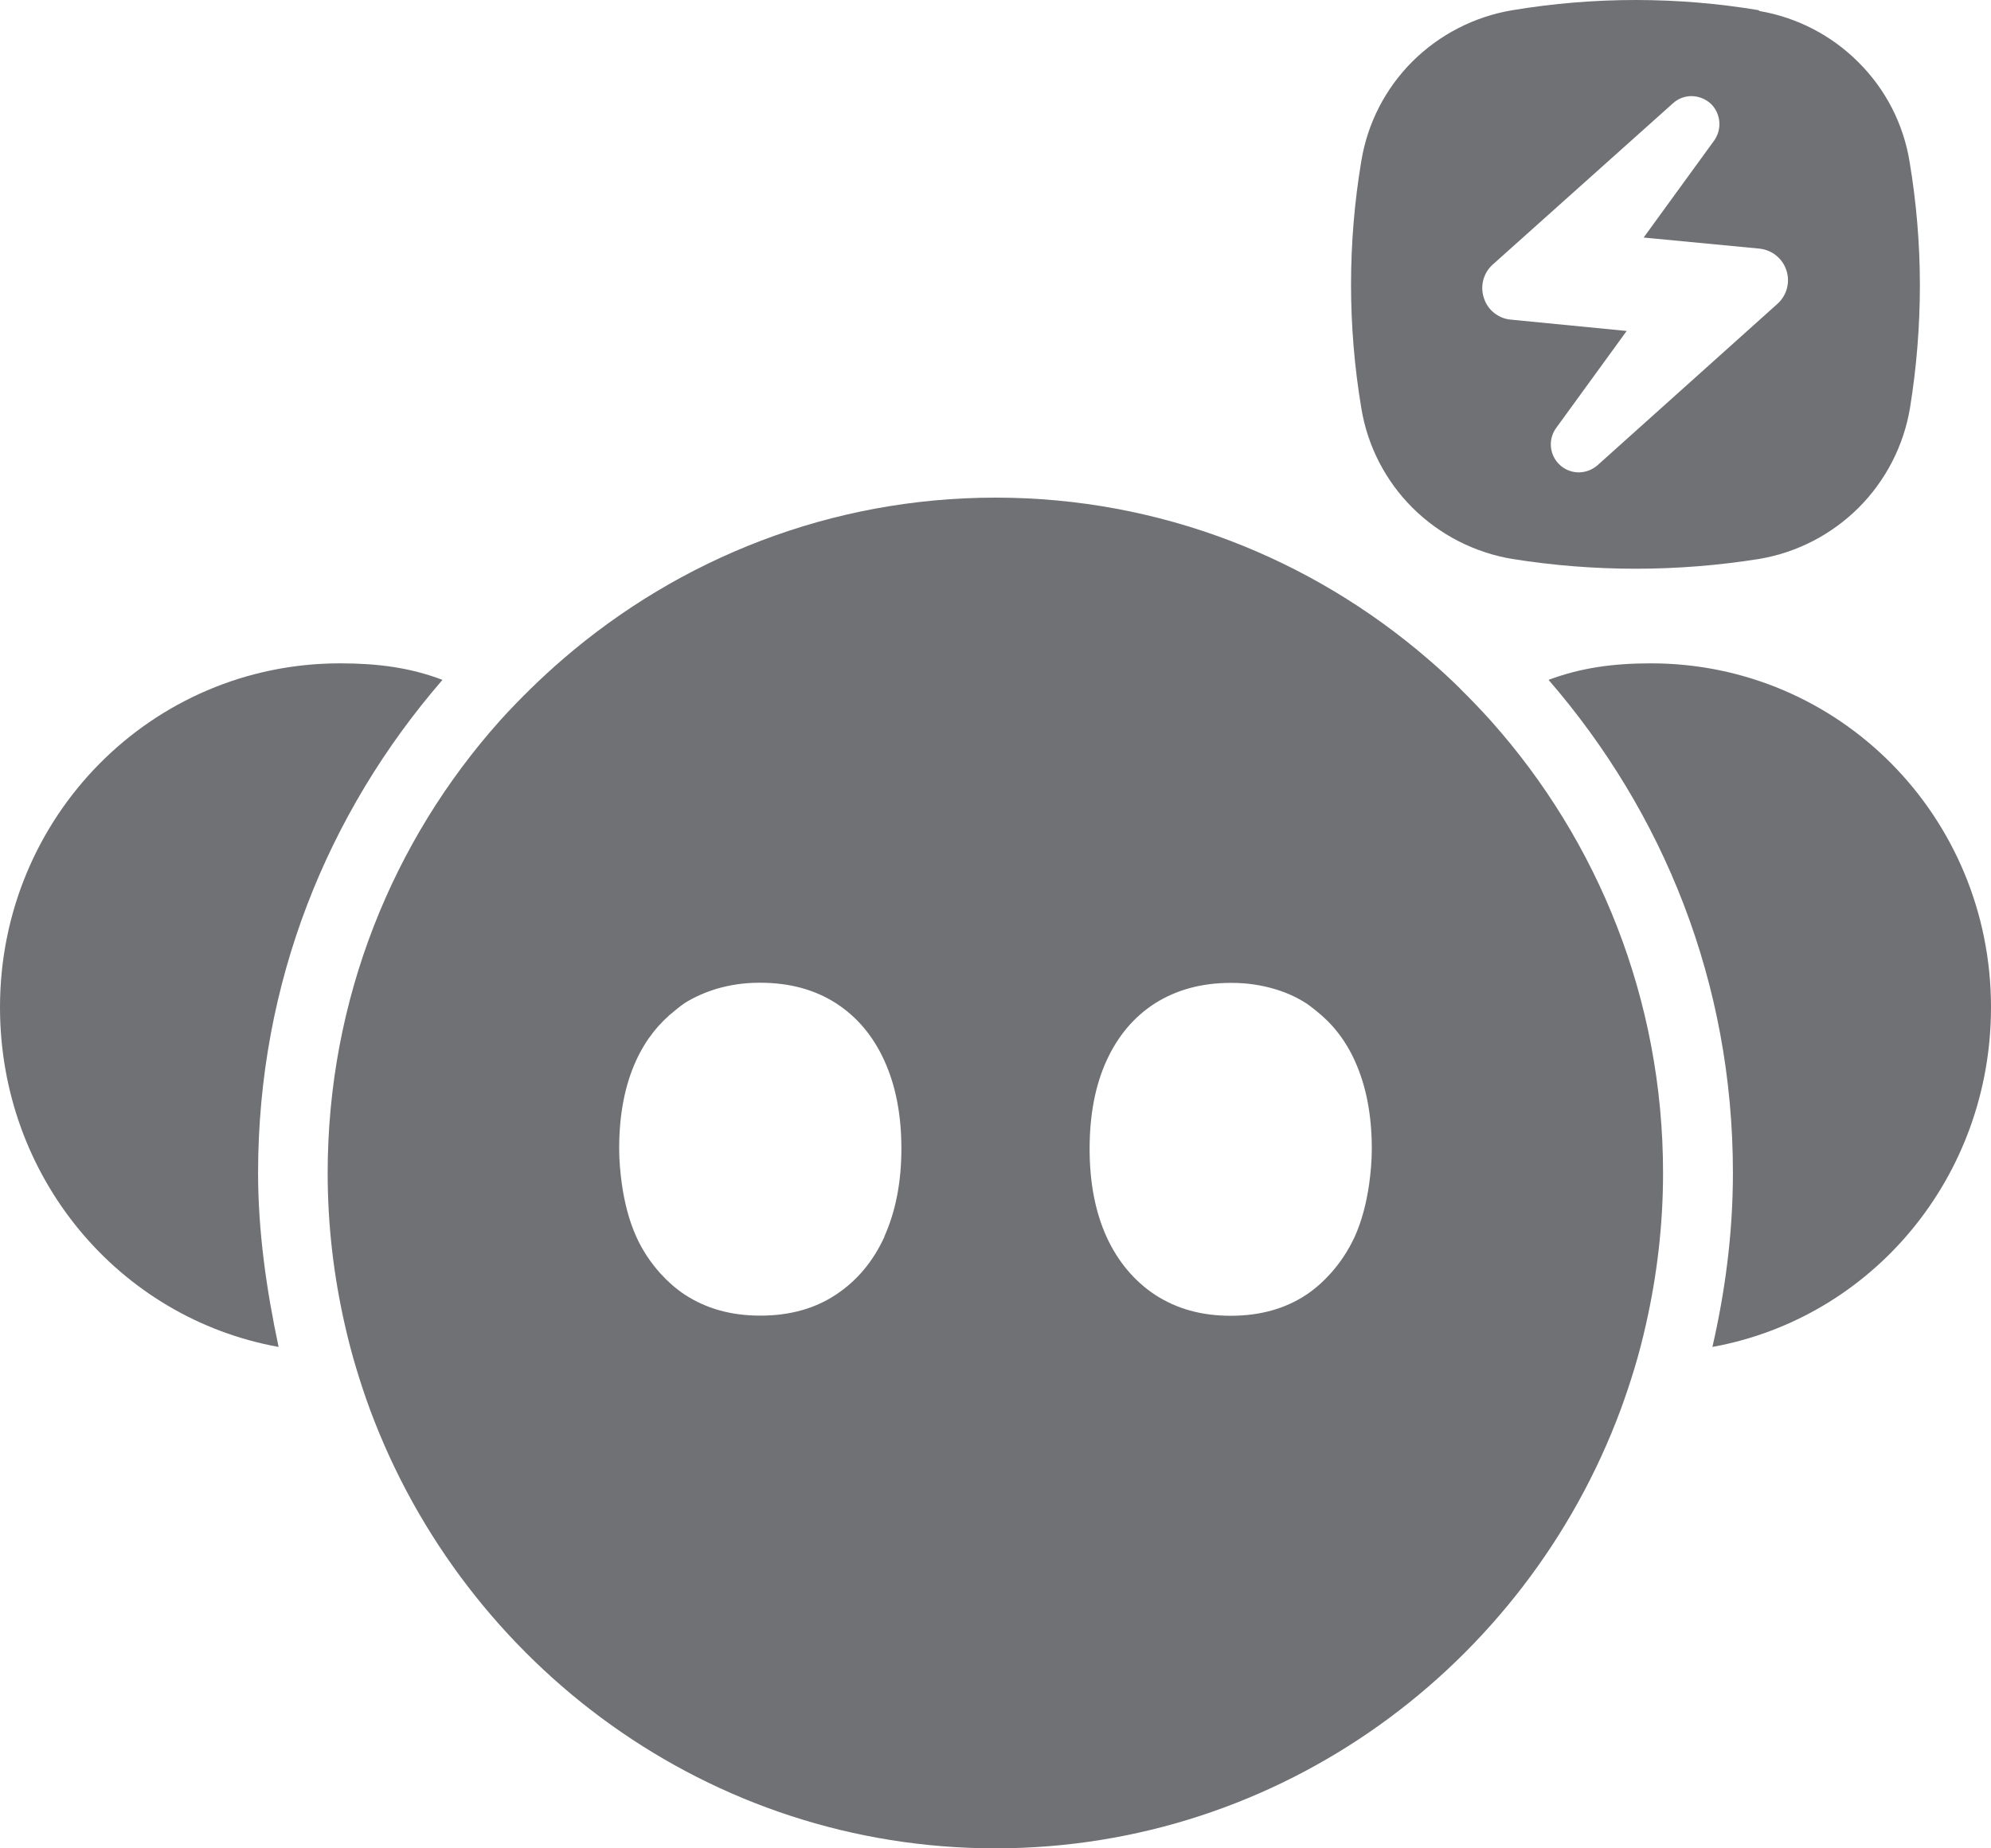
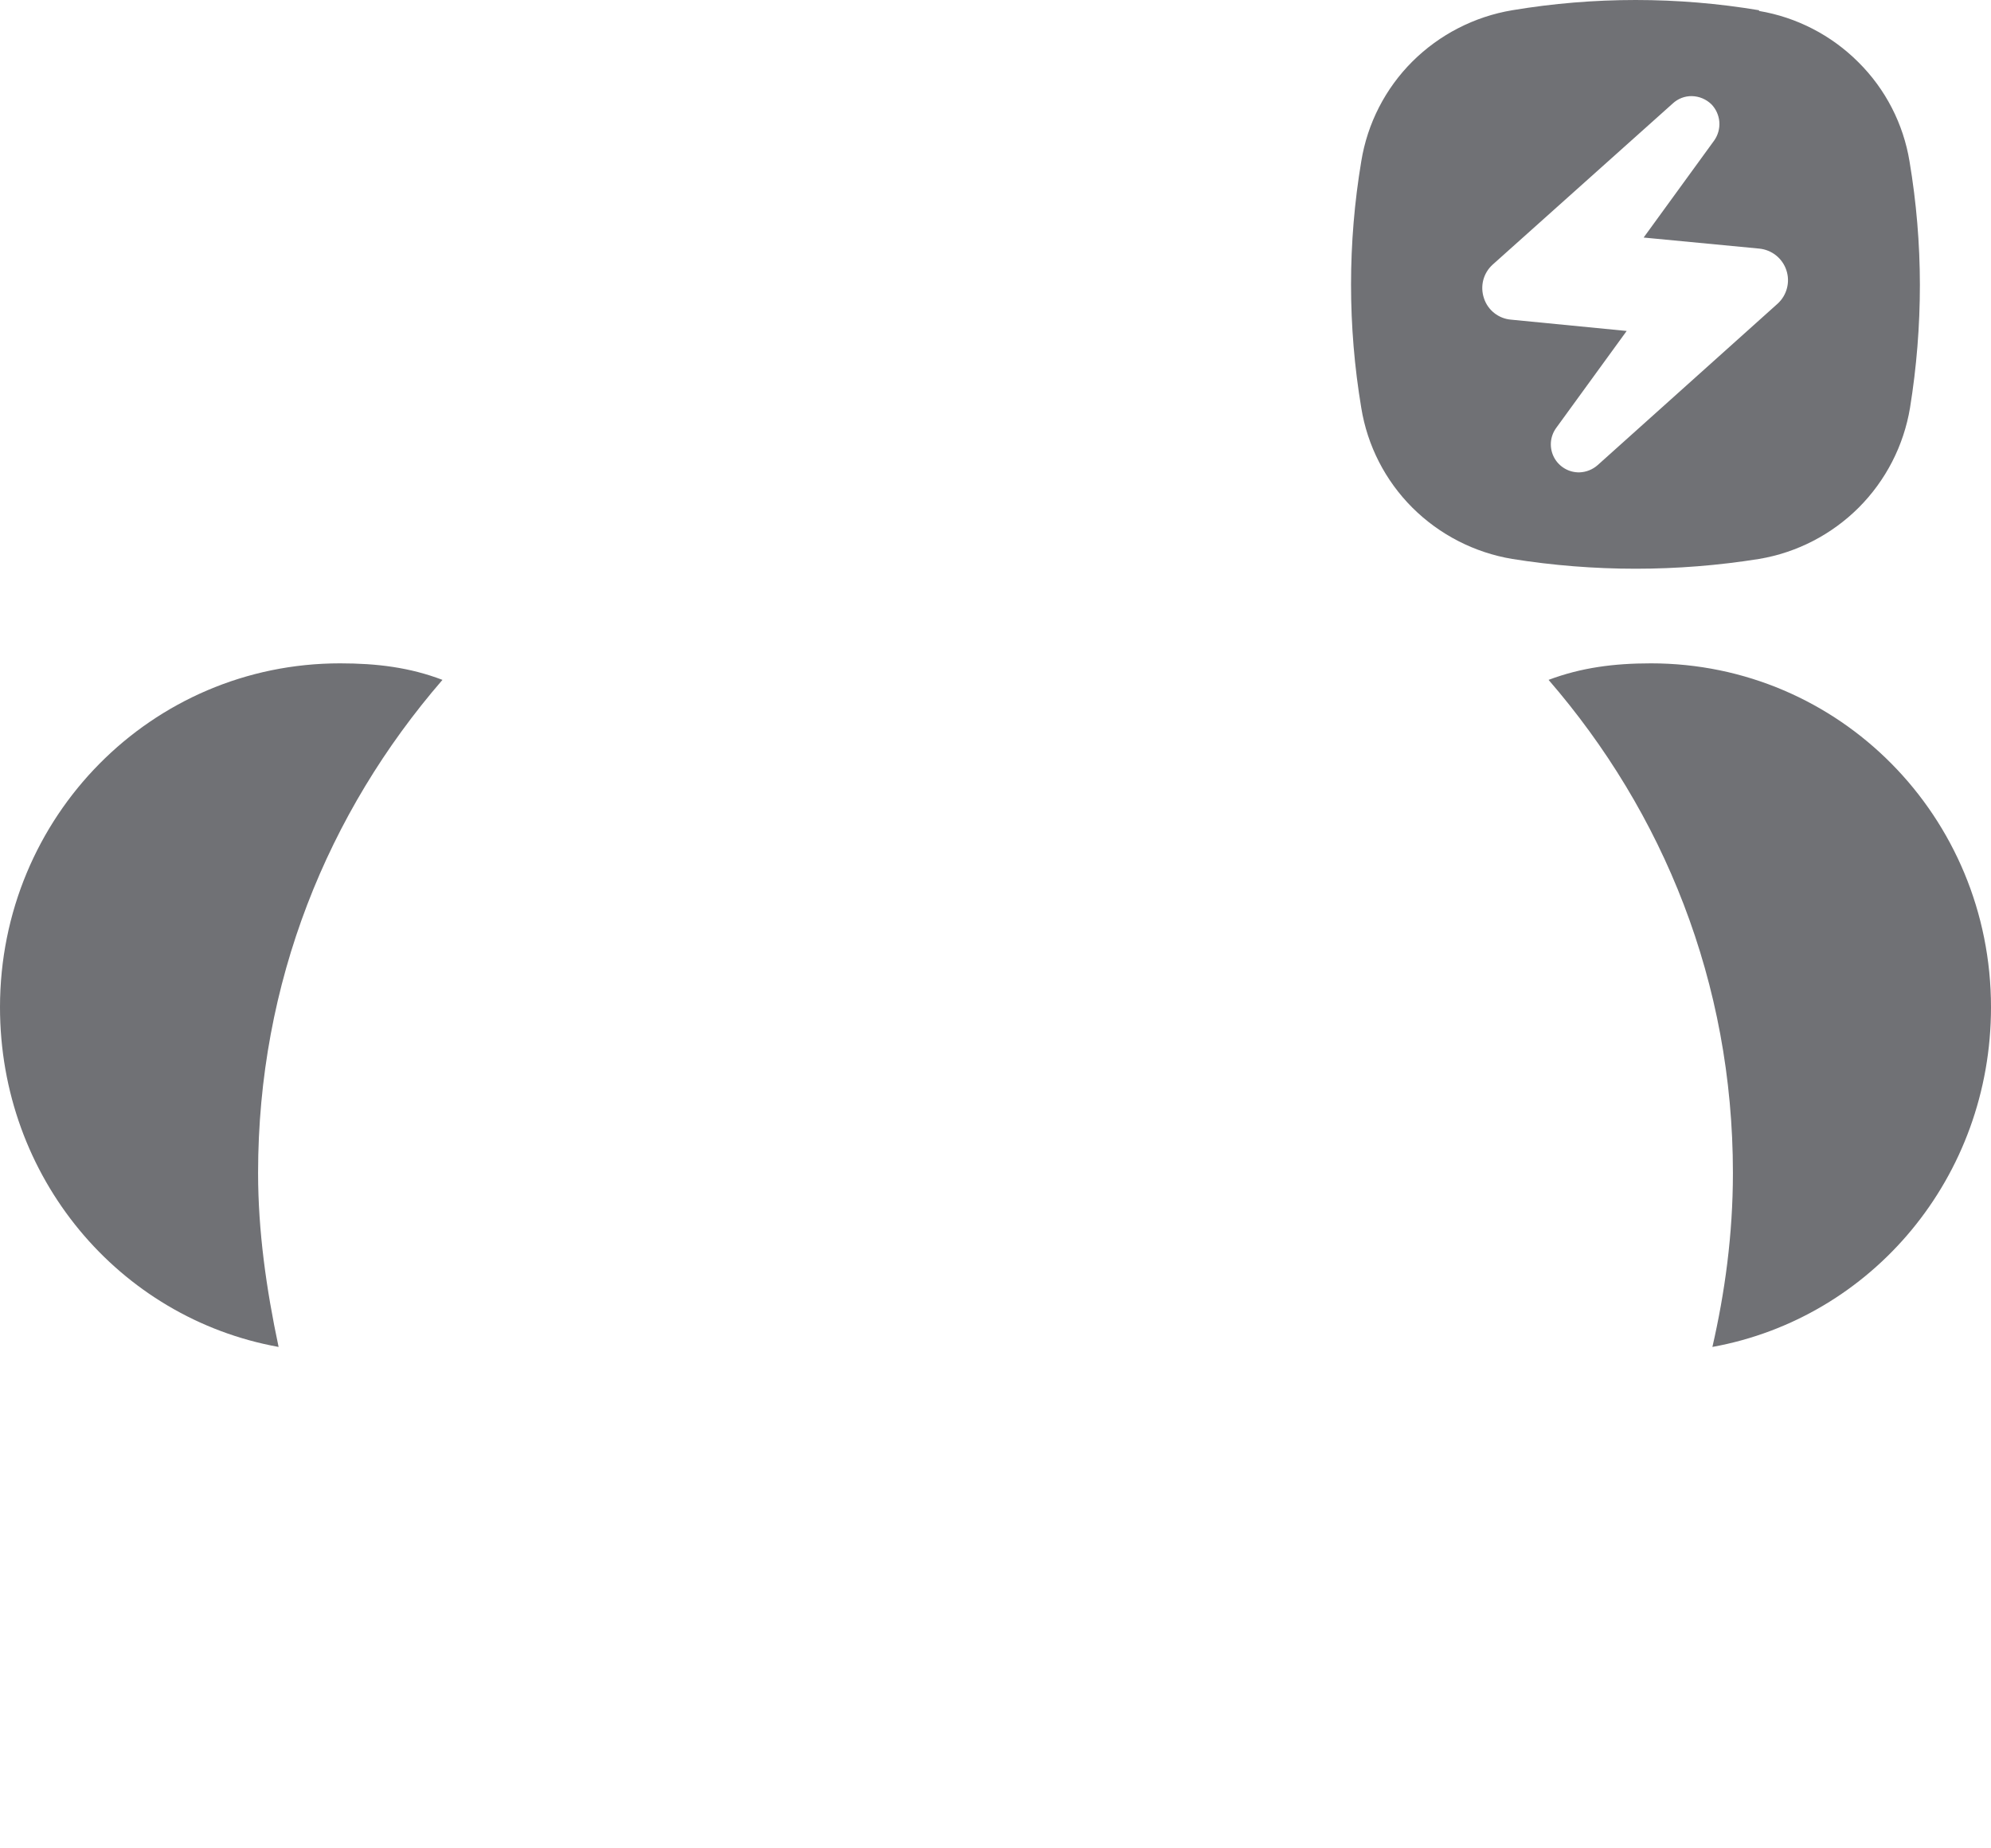
<svg xmlns="http://www.w3.org/2000/svg" width="56" height="52" viewBox="0 0 56 52" fill="none">
  <path d="M49.476 0.288C47.178 -0.096 44.832 -0.096 42.534 0.288C41.471 0.466 40.489 0.971 39.725 1.731C38.963 2.492 38.46 3.474 38.288 4.538C37.904 6.834 37.904 9.179 38.288 11.475C38.46 12.539 38.963 13.521 39.725 14.282C40.489 15.043 41.471 15.547 42.534 15.725C44.833 16.092 47.176 16.092 49.476 15.725C50.538 15.547 51.518 15.041 52.28 14.28C53.041 13.518 53.545 12.537 53.722 11.475C53.907 10.331 54 9.173 54 8.013C53.999 6.851 53.901 5.691 53.709 4.544C53.536 3.485 53.033 2.507 52.271 1.751C51.512 0.991 50.535 0.486 49.476 0.308V0.288ZM44.428 13.289C44.282 13.293 44.138 13.256 44.011 13.182C43.884 13.108 43.781 13.001 43.712 12.872C43.643 12.742 43.612 12.597 43.621 12.45C43.631 12.304 43.681 12.164 43.766 12.045L45.753 9.311L42.501 8.993C42.329 8.979 42.164 8.914 42.029 8.807C41.893 8.7 41.792 8.555 41.739 8.391C41.683 8.226 41.676 8.049 41.719 7.88C41.763 7.712 41.855 7.56 41.984 7.444L47.051 2.909C47.195 2.776 47.385 2.702 47.581 2.704C47.79 2.707 47.989 2.79 48.138 2.936C48.266 3.069 48.344 3.243 48.359 3.428C48.373 3.613 48.323 3.797 48.217 3.949L46.23 6.683L49.483 6.994C49.654 7.011 49.818 7.077 49.953 7.184C50.088 7.292 50.19 7.437 50.244 7.601C50.299 7.765 50.305 7.941 50.261 8.108C50.218 8.275 50.127 8.426 49.999 8.543L44.938 13.084C44.797 13.209 44.617 13.282 44.428 13.289Z" fill="#707175" />
-   <path d="M41.07 19.373C40.775 19.083 40.469 18.801 40.154 18.532C36.873 15.707 32.632 14 28 14C23.367 14 19.122 15.711 15.846 18.532C15.531 18.801 15.228 19.083 14.93 19.373C14.631 19.666 14.336 19.969 14.054 20.283C11.048 23.651 9.216 28.113 9.216 33C9.216 34.466 9.385 35.89 9.696 37.258C9.789 37.67 9.894 38.079 10.015 38.479C10.136 38.883 10.269 39.283 10.414 39.675C13.09 46.868 19.962 52 27.996 52C36.03 52 42.902 46.868 45.577 39.675C45.722 39.283 45.856 38.883 45.977 38.479C46.098 38.079 46.203 37.67 46.295 37.258C46.606 35.886 46.776 34.462 46.776 33C46.776 28.113 44.944 23.655 41.937 20.283C41.655 19.969 41.364 19.666 41.062 19.369L41.07 19.373ZM24.877 34.792C24.558 35.49 24.102 36.033 23.509 36.425C22.915 36.817 22.209 37.013 21.386 37.013C20.563 37.013 19.869 36.817 19.264 36.425C19.005 36.254 18.779 36.05 18.57 35.821C18.303 35.523 18.073 35.184 17.896 34.792C17.698 34.351 17.569 33.857 17.492 33.322C17.448 33 17.415 32.669 17.415 32.314C17.415 31.359 17.573 30.534 17.892 29.836C18.162 29.248 18.533 28.783 18.997 28.419C19.082 28.35 19.167 28.281 19.259 28.219C19.538 28.044 19.845 27.913 20.167 27.815C20.535 27.709 20.926 27.648 21.35 27.648C21.362 27.648 21.37 27.648 21.382 27.648C22.205 27.648 22.911 27.84 23.505 28.219C24.098 28.599 24.554 29.138 24.872 29.836C25.191 30.534 25.353 31.359 25.353 32.314C25.353 33.257 25.191 34.082 24.872 34.792H24.877ZM38.508 33.322C38.431 33.857 38.302 34.351 38.104 34.792C37.922 35.184 37.696 35.523 37.43 35.821C37.224 36.05 36.994 36.258 36.736 36.429C36.143 36.821 35.437 37.017 34.614 37.017C33.79 37.017 33.096 36.821 32.491 36.429C31.898 36.037 31.442 35.49 31.123 34.796C30.804 34.09 30.647 33.265 30.647 32.318C30.647 31.371 30.804 30.538 31.123 29.84C31.442 29.142 31.898 28.603 32.491 28.224C33.096 27.844 33.802 27.652 34.614 27.652C34.626 27.652 34.638 27.652 34.65 27.652C35.074 27.652 35.469 27.713 35.832 27.819C36.159 27.913 36.462 28.048 36.736 28.224C36.829 28.285 36.914 28.354 37.002 28.424C37.466 28.787 37.838 29.252 38.104 29.84C38.423 30.538 38.584 31.363 38.584 32.318C38.584 32.673 38.552 33.004 38.508 33.322Z" fill="#707175" />
  <path d="M46.437 18.662C45.4 18.662 44.48 18.78 43.556 19.127C46.784 22.858 48.741 27.635 48.741 32.999C48.741 34.747 48.511 36.38 48.164 37.894C52.659 37.078 56 33.114 56 28.337C56 22.977 51.735 18.662 46.437 18.662Z" fill="#707175" />
  <path d="M12.445 19.127C11.525 18.776 10.601 18.662 9.563 18.662C4.265 18.662 0 22.977 0 28.337C0 33.118 3.341 37.082 7.836 37.894C7.489 36.261 7.259 34.628 7.259 32.999C7.259 27.639 9.216 22.858 12.445 19.127Z" fill="#707175" />
</svg>